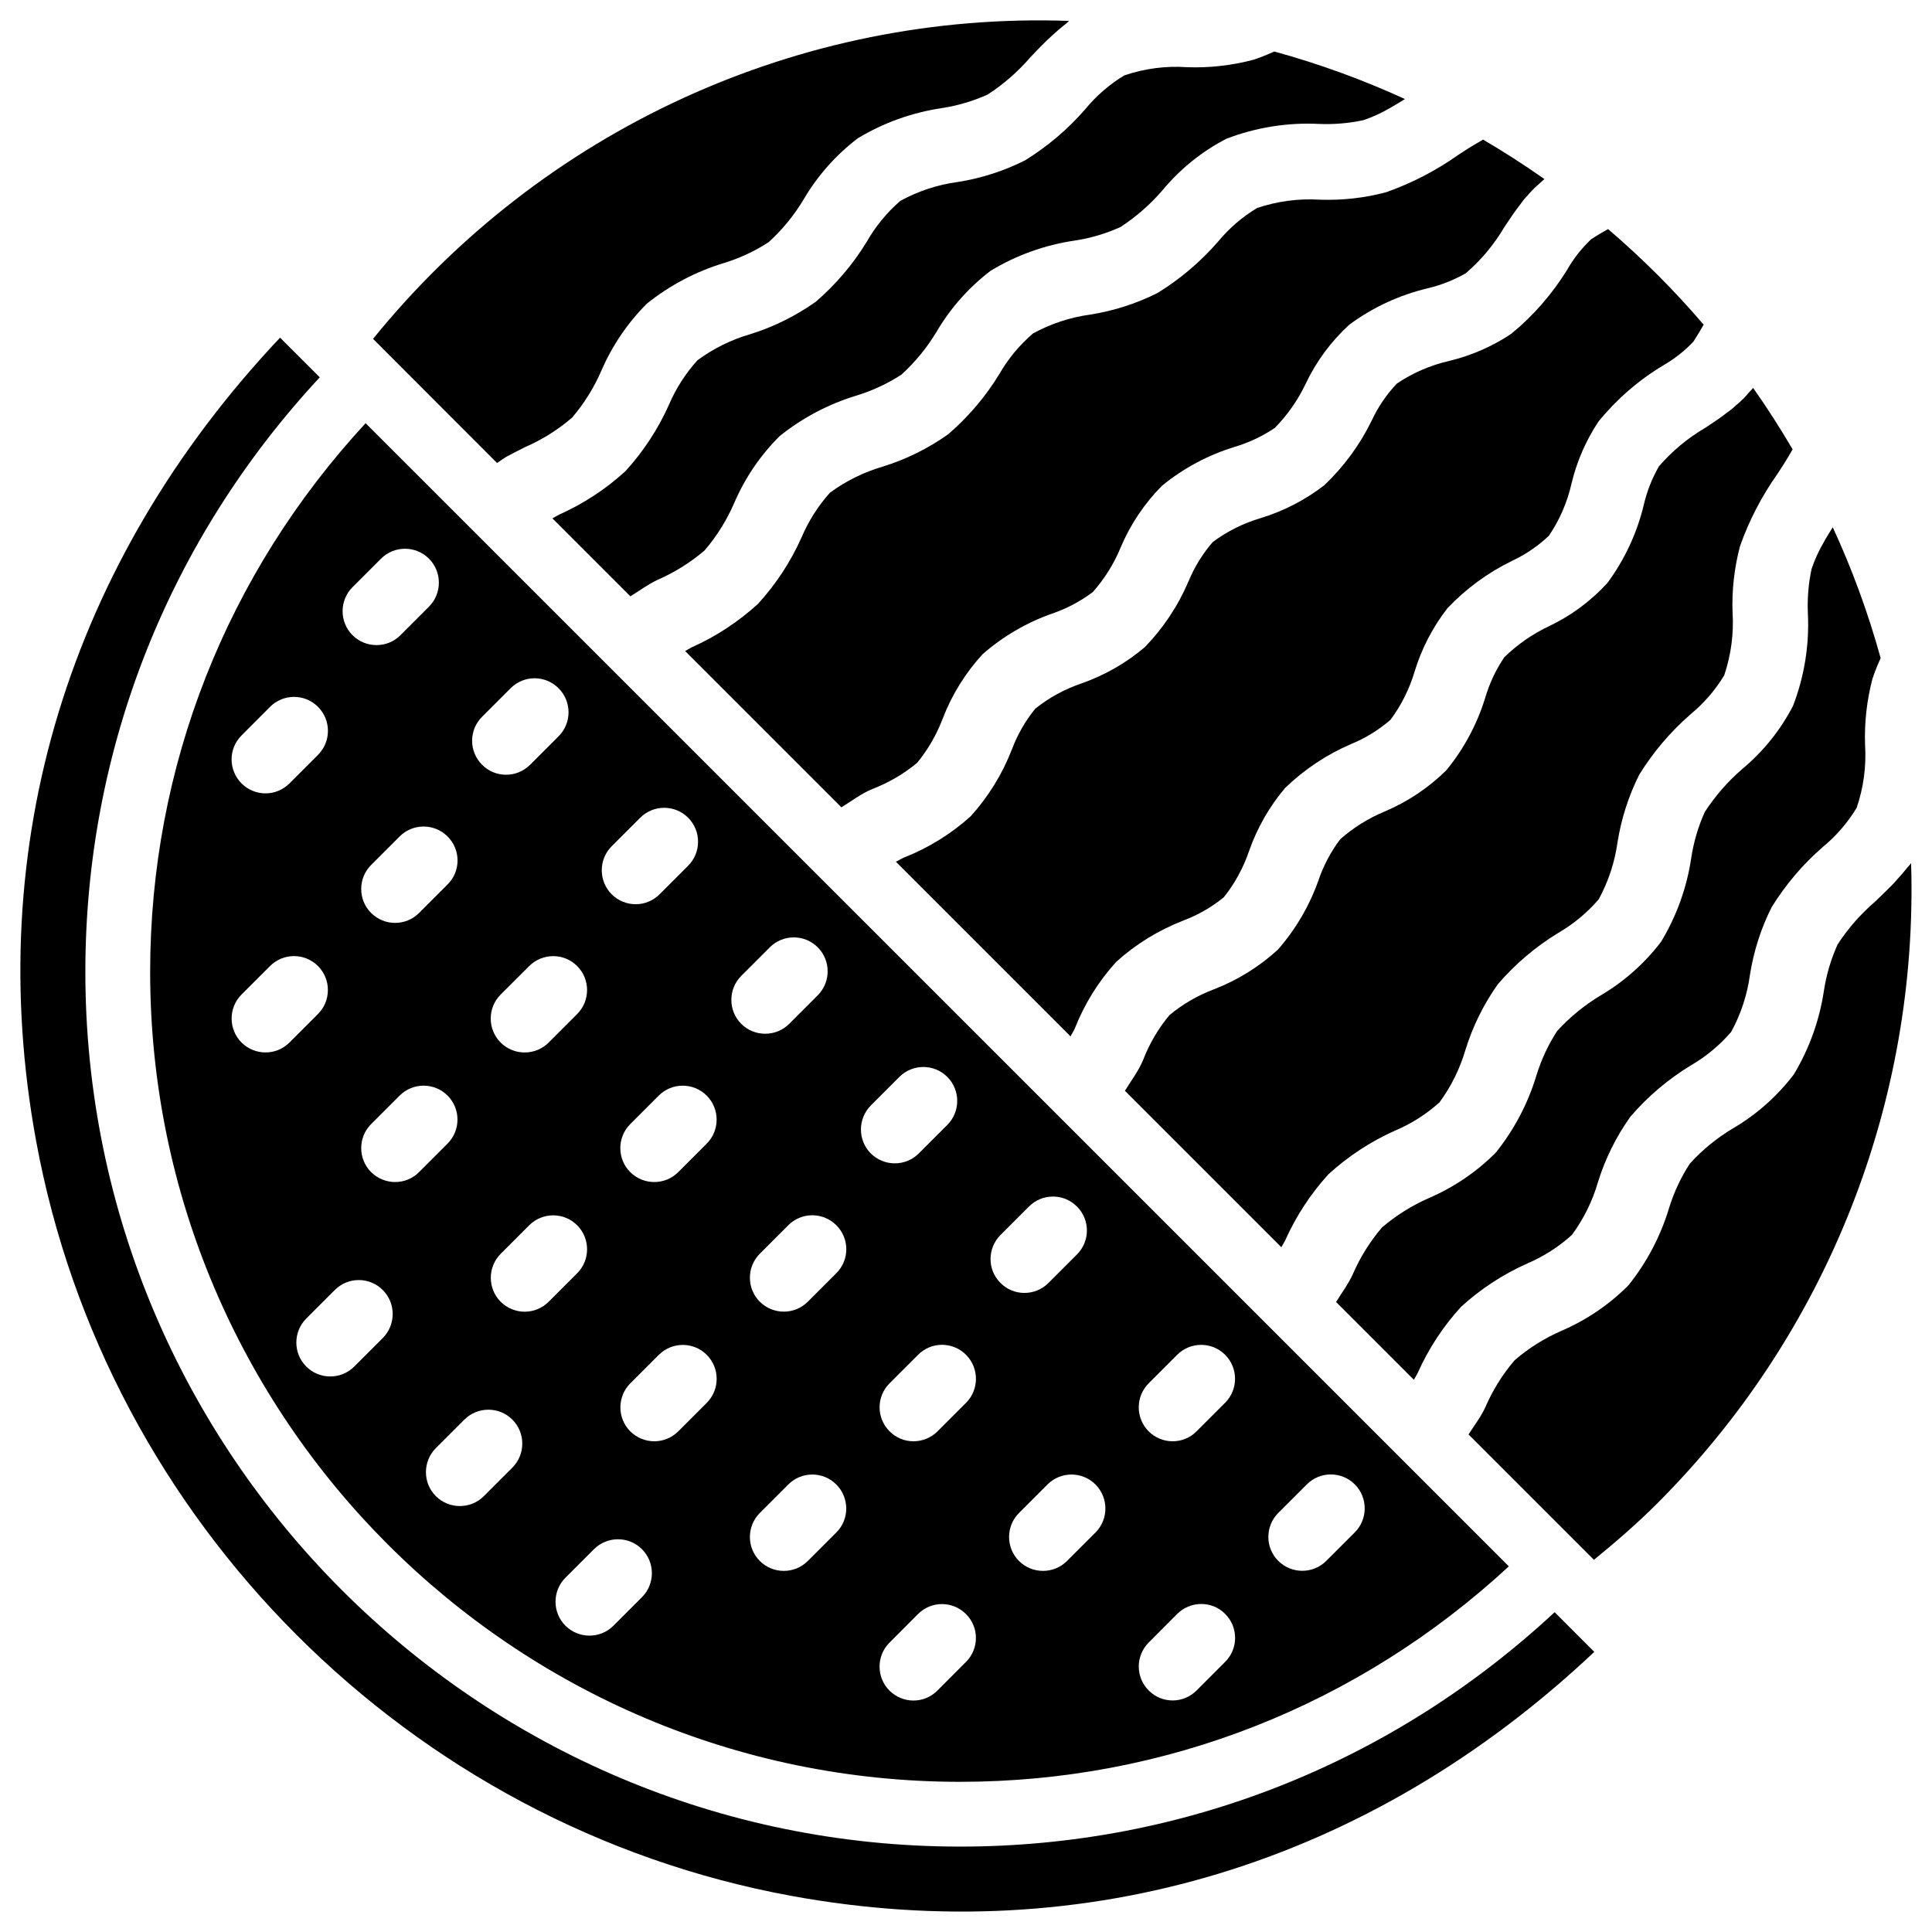
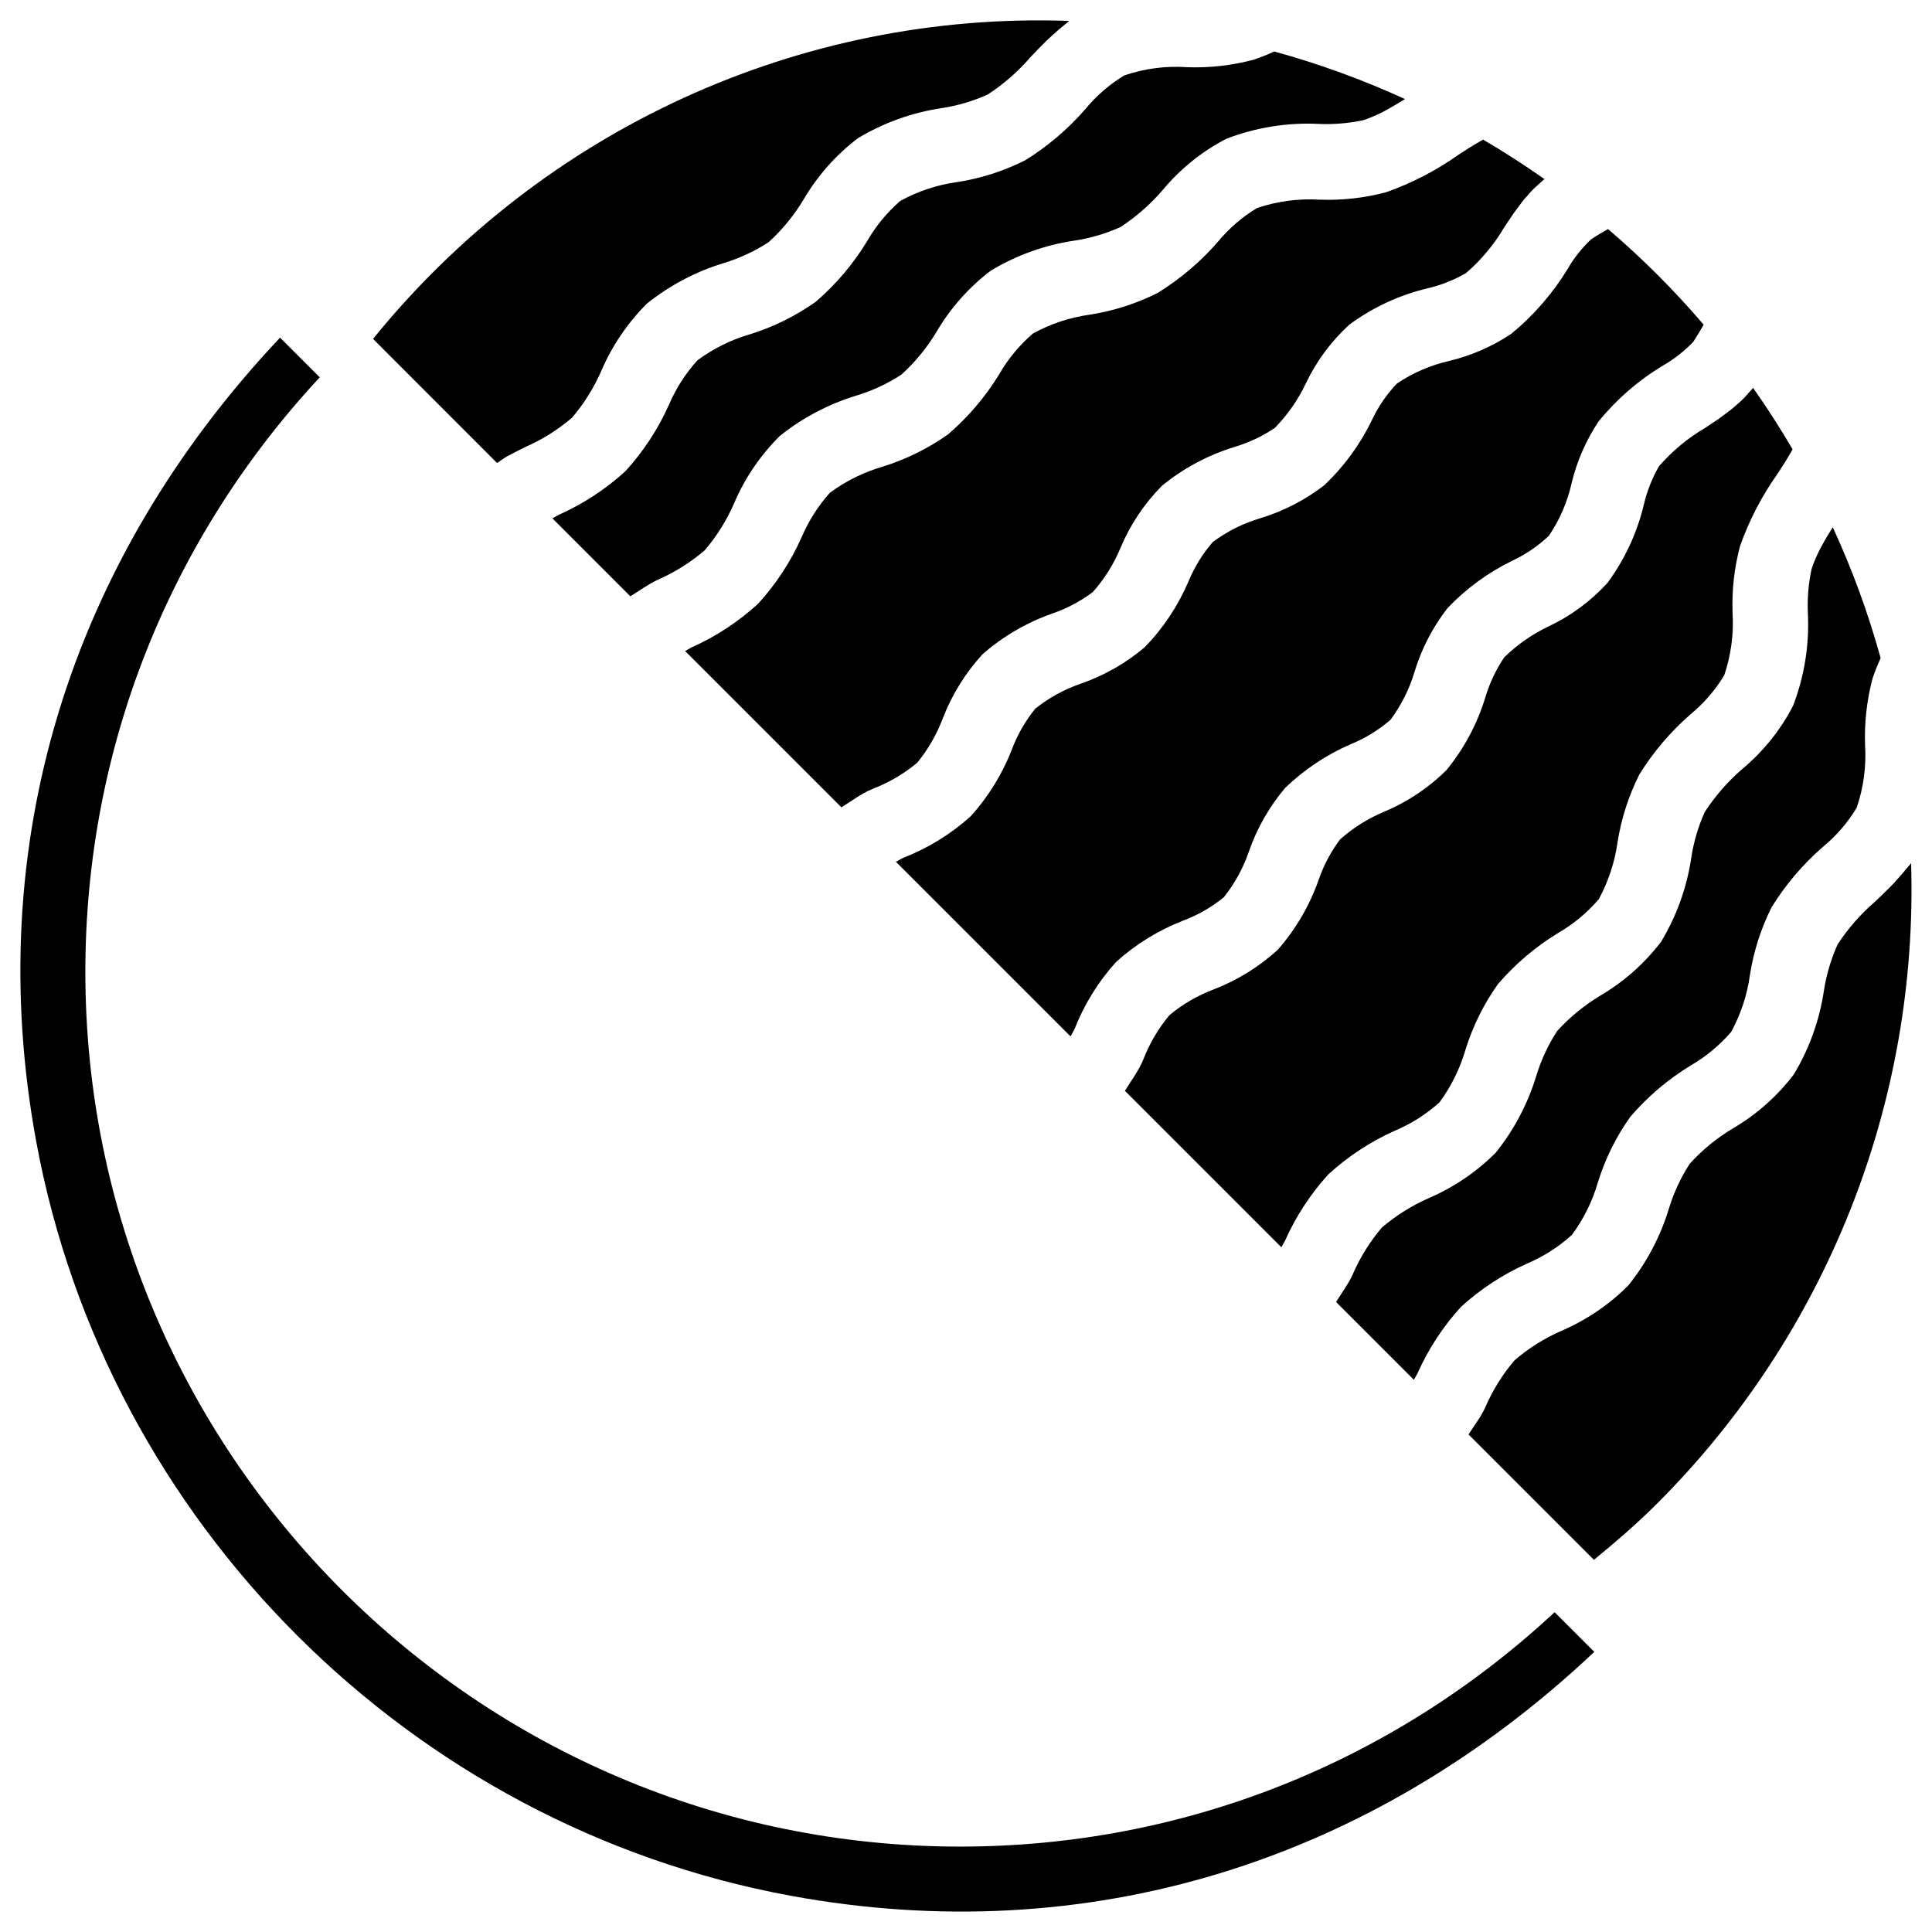
<svg xmlns="http://www.w3.org/2000/svg" fill="#000000" width="800px" height="800px" version="1.1" viewBox="144 144 512 512">
  <g>
    <path d="m493.79 196.92c-5.648-0.355-11.293 0.398-16.648 2.203-3.945 2.371-7.453 5.394-10.371 8.941-4.617 5.312-9.992 9.867-15.977 13.562-5.625 2.832-11.672 4.766-17.906 5.75-5.312 0.734-10.434 2.414-15.137 4.996-3.547 3.043-6.57 6.676-8.902 10.727-3.652 6.004-8.23 11.379-13.562 15.977-5.289 3.758-11.148 6.656-17.359 8.586-5.039 1.469-9.762 3.801-13.98 6.906-3.148 3.504-5.688 7.516-7.535 11.859-2.875 6.445-6.781 12.387-11.523 17.59-5.203 4.746-11.121 8.652-17.566 11.527-0.609 0.293-1.156 0.672-1.762 0.988l41.418 41.418c2.707-1.66 5.227-3.633 8.188-4.848 4.305-1.66 8.332-3.988 11.883-6.949 2.918-3.547 5.207-7.559 6.824-11.84 2.414-6.254 5.984-11.988 10.496-16.918 5.414-4.746 11.672-8.398 18.453-10.789 3.883-1.324 7.516-3.254 10.789-5.711 3.086-3.484 5.582-7.453 7.348-11.754 2.582-6.129 6.297-11.691 10.98-16.414 5.668-4.641 12.195-8.125 19.207-10.285 3.82-1.133 7.43-2.832 10.707-5.059 3.359-3.422 6.129-7.391 8.188-11.734 2.793-5.898 6.719-11.188 11.523-15.598 6.191-4.578 13.246-7.852 20.738-9.637 3.57-0.84 6.969-2.184 10.16-4.008 4.051-3.484 7.496-7.621 10.203-12.219 0.797-1.195 1.594-2.394 2.414-3.59 0.23-0.316 0.461-0.609 0.672-0.922 0.629-0.859 1.281-1.742 1.93-2.582 0.355-0.441 0.672-0.797 1.051-1.176 0.566-0.734 1.238-1.387 1.891-2.059 0.418-0.418 0.82-0.734 1.281-1.156 0.461-0.418 0.883-0.859 1.387-1.238-5.246-3.695-10.684-7.199-16.289-10.477-0.18 0.164-0.348 0.246-0.559 0.352-0.629 0.355-1.281 0.734-1.93 1.133-0.355 0.211-0.672 0.398-1.008 0.609-0.965 0.609-1.93 1.238-2.938 1.891-5.918 4.199-12.387 7.559-19.23 9.973-5.731 1.531-11.648 2.184-17.547 1.973z" />
    <path d="m583.64 267.58c-1.828 3.168-3.168 6.59-4.008 10.16-1.785 7.496-5.082 14.547-9.637 20.738-4.41 4.828-9.699 8.734-15.598 11.523-4.344 2.059-8.293 4.828-11.734 8.164-2.227 3.297-3.926 6.906-5.059 10.727-2.141 7.012-5.648 13.539-10.285 19.207-4.723 4.68-10.309 8.398-16.414 10.98-4.305 1.785-8.27 4.262-11.754 7.348-2.457 3.273-4.387 6.906-5.711 10.789-2.394 6.781-6.047 13.035-10.789 18.453-4.934 4.512-10.664 8.082-16.918 10.496-4.305 1.617-8.293 3.926-11.82 6.863-2.961 3.547-5.312 7.559-6.969 11.859-1.219 2.938-3.168 5.481-4.828 8.188l41.457 41.457c0.316-0.609 0.691-1.156 0.988-1.762 2.875-6.445 6.758-12.387 11.504-17.59 5.207-4.746 11.125-8.648 17.57-11.523 4.344-1.828 8.332-4.367 11.84-7.516 3.106-4.219 5.438-8.965 6.906-13.98 1.93-6.215 4.828-12.07 8.586-17.359 4.598-5.332 9.973-9.91 15.977-13.562 4.051-2.352 7.66-5.352 10.727-8.902 2.562-4.703 4.262-9.844 4.996-15.137 0.988-6.234 2.918-12.258 5.75-17.906 3.695-5.984 8.27-11.355 13.562-15.977 3.547-2.918 6.59-6.422 8.965-10.371 1.805-5.352 2.562-11 2.203-16.648-0.211-5.898 0.461-11.82 1.973-17.551 2.414-6.844 5.773-13.309 9.973-19.23 0.652-1.008 1.301-1.996 1.91-2.961 0.211-0.336 0.398-0.652 0.586-0.965 0.398-0.672 0.797-1.324 1.156-1.953 0.105-0.188 0.211-0.379 0.316-0.566-3.297-5.606-6.781-11.062-10.477-16.289-0.355 0.523-0.859 0.945-1.238 1.387s-0.734 0.883-1.133 1.281c-0.652 0.672-1.344 1.281-2.059 1.891-0.418 0.355-0.797 0.672-1.176 1.027-0.887 0.684-1.75 1.332-2.609 1.965-0.316 0.211-0.609 0.461-0.922 0.672-1.195 0.82-2.394 1.617-3.59 2.414l0.02-0.02c-4.617 2.703-8.754 6.148-12.238 10.18z" />
    <path d="m544.45 232.5c-4.996 3.316-10.516 5.731-16.352 7.137-4.977 1.133-9.699 3.168-13.918 6.023-2.731 2.875-4.977 6.172-6.656 9.781-3.129 6.422-7.391 12.238-12.574 17.152-5.016 3.883-10.707 6.824-16.793 8.691-4.598 1.344-8.922 3.504-12.762 6.359-2.688 3.106-4.871 6.633-6.422 10.434v-0.02c-2.769 6.488-6.695 12.406-11.609 17.465-4.953 4.199-10.645 7.453-16.773 9.594-4.43 1.512-8.566 3.758-12.219 6.676-2.644 3.254-4.746 6.906-6.215 10.832-2.539 6.527-6.234 12.531-10.938 17.719-5.207 4.68-11.211 8.398-17.719 10.938-0.734 0.316-1.363 0.777-2.078 1.09l46.289 46.289c0.336-0.715 0.797-1.363 1.113-2.078 2.562-6.508 6.277-12.492 10.98-17.676 5.184-4.68 11.188-8.375 17.695-10.914 3.926-1.469 7.598-3.57 10.832-6.215 2.918-3.652 5.164-7.789 6.676-12.219 2.141-6.129 5.394-11.82 9.594-16.773 5.082-4.891 11-8.836 17.465-11.609 3.801-1.555 7.328-3.738 10.434-6.422 2.856-3.84 5.016-8.164 6.383-12.762 1.848-6.086 4.809-11.777 8.691-16.793 4.914-5.184 10.727-9.445 17.152-12.574 3.59-1.68 6.887-3.926 9.762-6.656 2.856-4.219 4.891-8.941 6.004-13.918 1.406-5.836 3.82-11.355 7.137-16.352 4.809-5.898 10.602-10.938 17.152-14.863 2.938-1.699 5.625-3.801 7.977-6.277 1.09-1.68 1.953-3.148 2.731-4.512-7.766-9.09-16.246-17.57-25.336-25.336-1.363 0.754-2.812 1.594-4.512 2.731-2.477 2.352-4.598 5.016-6.277 7.977-3.977 6.457-9.016 12.273-14.914 17.082z" />
    <path d="m397.75 192.24c-5.312 0.715-10.453 2.414-15.156 4.996-3.527 3.066-6.527 6.695-8.859 10.77-3.652 6.004-8.23 11.379-13.562 15.977-5.289 3.734-11.145 6.652-17.359 8.586-5.039 1.449-9.762 3.801-13.98 6.906-3.148 3.484-5.711 7.473-7.559 11.797-2.875 6.445-6.781 12.387-11.523 17.59-5.207 4.766-11.148 8.652-17.59 11.527-0.609 0.293-1.156 0.672-1.766 0.984l20.656 20.656c2.414-1.469 4.66-3.168 7.223-4.367 4.512-1.973 8.711-4.598 12.469-7.809 3.234-3.777 5.879-8.039 7.852-12.594 2.832-6.613 6.926-12.617 12.027-17.695 6.047-4.848 12.973-8.5 20.383-10.746 4.199-1.281 8.207-3.148 11.883-5.543 3.672-3.336 6.824-7.199 9.363-11.441 3.672-6.234 8.523-11.691 14.273-16.078 6.801-4.113 14.379-6.844 22.25-7.996 4.219-0.629 8.312-1.848 12.195-3.609 4.219-2.769 8.02-6.109 11.293-9.949 4.641-5.543 10.328-10.117 16.75-13.434 7.809-3 16.164-4.344 24.52-3.926 3.945 0.168 7.894-0.168 11.754-0.988 2.371-0.797 4.66-1.828 6.824-3.086 0.754-0.418 1.617-0.945 2.266-1.324 0.652-0.398 1.301-0.797 1.953-1.195-11.188-5.121-22.754-9.34-34.617-12.594-0.148 0.062-0.293 0.105-0.461 0.188-1.66 0.754-3.359 1.426-5.082 1.996-5.711 1.512-11.629 2.184-17.551 1.973-5.637-0.406-11.285 0.352-16.637 2.156-3.945 2.371-7.453 5.414-10.371 8.965-4.598 5.312-9.992 9.867-15.953 13.562-5.648 2.828-11.672 4.781-17.906 5.746z" />
    <path d="m278.45 264.91c1.531-0.82 3.106-1.617 4.68-2.414 4.535-1.973 8.734-4.598 12.469-7.809 3.211-3.758 5.836-7.977 7.809-12.531 2.856-6.613 6.949-12.617 12.027-17.695 6.047-4.848 12.973-8.5 20.383-10.746 4.199-1.281 8.207-3.148 11.883-5.543 3.656-3.32 6.805-7.184 9.344-11.445 3.672-6.234 8.523-11.691 14.273-16.078 6.824-4.113 14.379-6.824 22.25-7.996 4.219-0.652 8.312-1.848 12.195-3.609 4.219-2.75 8.039-6.086 11.336-9.91 1.363-1.469 2.769-2.875 4.199-4.305 0.504-0.484 1.008-0.902 1.469-1.363 1.156-1.09 2.289-2.035 3.484-3 0.398-0.25 0.691-0.629 1.07-0.922-71.477-2.539-139.6 28.926-184.46 84.262l32.859 32.891c0.922-0.566 1.762-1.281 2.727-1.785z" />
    <path d="m649.55 373.82c-0.965 1.195-1.953 2.352-3 3.484-0.441 0.547-0.902 1.008-1.363 1.469-1.406 1.426-2.856 2.812-4.305 4.199-3.82 3.297-7.16 7.094-9.91 11.336-1.742 3.883-2.961 7.977-3.609 12.195-1.176 7.871-3.883 15.43-7.996 22.25-4.387 5.75-9.844 10.602-16.078 14.254-4.262 2.539-8.125 5.688-11.461 9.363-2.394 3.672-4.262 7.684-5.543 11.883-2.246 7.43-5.898 14.336-10.746 20.383-5.082 5.102-11.082 9.172-17.695 12.027-4.535 1.973-8.734 4.598-12.469 7.828-3.211 3.758-5.836 7.996-7.789 12.531-1.176 2.539-2.918 4.766-4.41 7.117 2.769 2.769 4.785 4.785 5.519 5.519l27.711 27.711c5.793-4.746 11.484-9.637 16.816-14.988 44.859-44.859 69.191-106.24 67.238-169.66-0.238 0.422-0.613 0.719-0.91 1.094z" />
-     <path d="m398.45 616.2c54.453 0 105.65-20.34 145.41-57.098-34.152-34.152-95.516-95.516-100.57-100.57l-202.4-202.38c-36.758 39.758-57.098 90.957-57.098 145.41 0.02 118.36 96.312 214.64 214.66 214.64zm84.324-71.27 7.559-7.559c3.504-3.504 9.195-3.504 12.699 0 3.504 3.504 3.504 9.215 0 12.723l-7.559 7.559c-1.762 1.762-4.051 2.625-6.359 2.625s-4.598-0.883-6.359-2.625c-3.508-3.504-3.508-9.215 0.02-12.723zm-34.363-34.34 7.559-7.559c3.504-3.504 9.195-3.504 12.699 0 3.504 3.504 3.504 9.215 0 12.723l-7.559 7.559c-1.742 1.762-4.031 2.641-6.34 2.641s-4.598-0.883-6.359-2.625c-3.504-3.523-3.504-9.234 0-12.738zm0 68.707 7.559-7.578c3.504-3.504 9.215-3.547 12.699-0.02 3.527 3.504 3.527 9.195 0.02 12.699l-7.559 7.578c-1.762 1.762-4.051 2.664-6.359 2.664-2.289 0-4.598-0.883-6.34-2.625-3.523-3.527-3.523-9.191-0.02-12.719zm-234.04-156.39c-2.309 0-4.598-0.883-6.359-2.625-3.504-3.504-3.504-9.215 0-12.723l7.555-7.555c3.504-3.504 9.195-3.504 12.699 0 3.504 3.504 3.504 9.215 0 12.723l-7.559 7.559c-1.738 1.738-4.027 2.621-6.336 2.621zm34.34 34.34c-2.309 0-4.598-0.883-6.359-2.625-3.504-3.504-3.504-9.215 0-12.723l7.559-7.559c3.504-3.504 9.195-3.504 12.699 0 3.504 3.504 3.504 9.215 0 12.723l-7.559 7.559c-1.742 1.766-4.027 2.625-6.34 2.625zm34.344 34.367c-2.309 0-4.598-0.883-6.359-2.625-3.504-3.504-3.504-9.215 0-12.723l7.559-7.559c3.504-3.504 9.195-3.504 12.699 0 3.504 3.504 3.504 9.215 0 12.723l-7.559 7.559c-1.742 1.742-4.051 2.625-6.34 2.625zm48.242 24.16-7.559 7.559c-1.742 1.742-4.031 2.621-6.34 2.621-2.309 0-4.598-0.883-6.359-2.625-3.504-3.504-3.504-9.215 0-12.723l7.559-7.559c3.504-3.504 9.195-3.504 12.699 0 3.504 3.512 3.504 9.199 0 12.727zm34.34 34.344-7.559 7.559c-1.762 1.762-4.051 2.625-6.359 2.625s-4.598-0.883-6.359-2.625c-3.504-3.504-3.504-9.215 0-12.723l7.559-7.559c3.504-3.504 9.195-3.504 12.699 0 3.508 3.508 3.547 9.215 0.02 12.723zm34.367 34.301-7.559 7.578c-1.762 1.785-4.051 2.664-6.359 2.664-2.289 0-4.598-0.883-6.359-2.625-3.504-3.504-3.504-9.195-0.02-12.699l7.559-7.578c3.504-3.547 9.195-3.547 12.723-0.02 3.519 3.484 3.519 9.172 0.016 12.68zm34.32-34.301-7.559 7.559c-1.762 1.762-4.051 2.625-6.359 2.625s-4.598-0.883-6.359-2.625c-3.504-3.504-3.504-9.215 0-12.723l7.559-7.559c3.504-3.504 9.195-3.504 12.699 0 3.504 3.508 3.527 9.215 0.02 12.723zm-25.191-78.824 7.559-7.559c3.504-3.504 9.215-3.527 12.723 0.02 3.504 3.504 3.504 9.195-0.02 12.699l-7.559 7.559c-1.762 1.762-4.051 2.625-6.359 2.625s-4.617-0.883-6.359-2.664c-3.488-3.465-3.488-9.156 0.016-12.68zm-9.129 44.48-7.559 7.559c-1.762 1.742-4.074 2.621-6.359 2.621-2.309 0-4.617-0.883-6.359-2.664-3.504-3.504-3.504-9.195 0.02-12.699l7.559-7.559c3.504-3.527 9.195-3.527 12.723 0.02 3.481 3.527 3.481 9.195-0.023 12.723zm-25.215-78.824 7.559-7.559c3.504-3.504 9.195-3.504 12.699 0 3.504 3.504 3.504 9.215 0 12.723l-7.559 7.559c-1.762 1.762-4.051 2.625-6.359 2.625s-4.598-0.883-6.359-2.625c-3.484-3.508-3.484-9.195 0.02-12.723zm-9.152 44.461-7.559 7.559c-1.762 1.762-4.051 2.625-6.359 2.625s-4.598-0.883-6.359-2.625c-3.504-3.504-3.504-9.215 0-12.723l7.559-7.559c3.504-3.504 9.195-3.504 12.699 0 3.547 3.508 3.547 9.215 0.02 12.723zm-25.188-78.805 7.559-7.559c3.504-3.504 9.195-3.504 12.699 0 3.504 3.504 3.504 9.215 0 12.723l-7.559 7.559c-1.762 1.762-4.051 2.625-6.359 2.625s-4.598-0.883-6.359-2.625c-3.488-3.508-3.488-9.219 0.02-12.723zm-9.152 44.461-7.559 7.559c-1.762 1.762-4.051 2.625-6.359 2.625s-4.598-0.883-6.359-2.625c-3.504-3.504-3.504-9.215 0-12.723l7.559-7.559c3.504-3.504 9.195-3.504 12.699 0 3.504 3.508 3.523 9.219 0.02 12.723zm-25.191-78.805 7.559-7.559c3.504-3.504 9.195-3.504 12.699 0 3.504 3.504 3.504 9.215 0 12.723l-7.559 7.559c-1.742 1.762-4.051 2.644-6.34 2.644-2.289 0-4.598-0.883-6.359-2.625-3.508-3.527-3.508-9.234 0-12.742zm8.02 186.29c3.504 3.504 3.504 9.215 0 12.723l-7.559 7.559c-1.762 1.762-4.051 2.625-6.359 2.625s-4.598-0.883-6.359-2.625c-3.504-3.504-3.504-9.215 0-12.723l7.559-7.559c3.523-3.508 9.211-3.508 12.719 0zm-17.172-141.82-7.559 7.559c-1.762 1.762-4.051 2.625-6.359 2.625s-4.598-0.883-6.359-2.625c-3.504-3.504-3.504-9.215 0-12.723l7.578-7.555c3.504-3.504 9.195-3.504 12.699 0 3.504 3.504 3.504 9.215 0 12.719zm-25.191-78.781 7.559-7.559c3.504-3.527 9.215-3.527 12.719 0.02 3.508 3.508 3.508 9.195-0.02 12.723l-7.559 7.559c-1.762 1.742-4.051 2.621-6.359 2.621s-4.617-0.883-6.359-2.664c-3.508-3.504-3.508-9.195 0.02-12.699zm8.02 186.26c3.504 3.504 3.504 9.215 0 12.723l-7.559 7.559c-1.762 1.762-4.051 2.625-6.359 2.625s-4.598-0.883-6.359-2.625c-3.504-3.504-3.504-9.215 0-12.723l7.559-7.559c3.523-3.504 9.211-3.504 12.719 0zm-17.172-141.82-7.559 7.559c-1.762 1.762-4.051 2.625-6.359 2.625s-4.574-0.883-6.34-2.625c-3.504-3.504-3.504-9.215 0-12.723l7.559-7.559c3.504-3.504 9.195-3.504 12.699 0 3.527 3.508 3.527 9.219 0 12.723zm-25.191-78.781 7.559-7.559c3.504-3.504 9.195-3.504 12.699 0s3.504 9.215 0 12.723l-7.559 7.559c-1.742 1.762-4.027 2.621-6.336 2.621-2.312 0-4.598-0.859-6.363-2.621-3.504-3.508-3.504-9.219 0-12.723zm8.02 186.26c3.504 3.504 3.504 9.215 0 12.723l-7.559 7.559c-1.762 1.762-4.051 2.625-6.359 2.625s-4.598-0.883-6.359-2.625c-3.504-3.504-3.504-9.215 0-12.723l7.559-7.559c3.523-3.527 9.215-3.527 12.719 0zm-29.891-154.54c3.504-3.504 9.191-3.547 12.719-0.02 3.508 3.523 3.527 9.191 0.023 12.719l-7.559 7.559c-1.762 1.762-4.051 2.664-6.359 2.664-2.289 0-4.598-0.883-6.34-2.625-3.527-3.523-3.551-9.215-0.023-12.719z" />
    <path d="m555.99 571.25c-43.012 39.988-98.516 62.117-157.55 62.117-127.82 0-231.82-104-231.82-231.82 0-59.031 22.148-114.55 62.117-157.55l-10.52-10.516c-56.066 59.473-79.012 134.77-64.633 212.95 18.578 101.02 98.957 181.37 199.97 199.97 78.195 14.379 153.45-8.543 212.95-64.633 0 0-4.008-4.012-10.516-10.52z" />
    <path d="m595.81 359.13c-1.762 3.883-2.961 7.977-3.609 12.195-1.156 7.871-3.883 15.43-7.996 22.25-4.387 5.75-9.844 10.602-16.078 14.254-4.242 2.562-8.102 5.711-11.441 9.363-2.394 3.672-4.262 7.684-5.543 11.883-2.246 7.43-5.898 14.336-10.746 20.383-5.082 5.102-11.082 9.172-17.695 12.027-4.512 1.973-8.734 4.617-12.492 7.828-3.191 3.758-5.816 7.977-7.766 12.512-1.176 2.562-2.898 4.809-4.367 7.223l20.613 20.613c0.316-0.586 0.691-1.156 0.988-1.762 2.875-6.445 6.758-12.387 11.523-17.59 5.207-4.746 11.148-8.629 17.57-11.484 4.324-1.848 8.312-4.41 11.797-7.559 3.106-4.219 5.457-8.941 6.906-13.98 1.93-6.215 4.828-12.07 8.605-17.359 4.578-5.332 9.973-9.91 15.977-13.562 4.051-2.352 7.66-5.352 10.727-8.902 2.562-4.703 4.262-9.824 4.977-15.156 0.988-6.234 2.918-12.281 5.75-17.906 3.695-5.961 8.27-11.355 13.562-15.953 3.57-2.938 6.59-6.445 8.965-10.371 1.828-5.352 2.582-11 2.227-16.648-0.211-5.898 0.461-11.82 1.953-17.527 0.566-1.723 1.238-3.422 1.996-5.082 0.082-0.148 0.105-0.293 0.168-0.461-3.273-11.859-7.516-23.449-12.68-34.637-0.398 0.652-0.754 1.195-1.195 1.93-0.461 0.754-0.902 1.512-1.324 2.289-1.258 2.164-2.289 4.449-3.086 6.824-0.84 3.863-1.156 7.809-0.988 11.754 0.418 8.355-0.922 16.711-3.926 24.52-3.316 6.422-7.894 12.113-13.457 16.75-3.828 3.301-7.144 7.121-9.914 11.344z" />
  </g>
</svg>